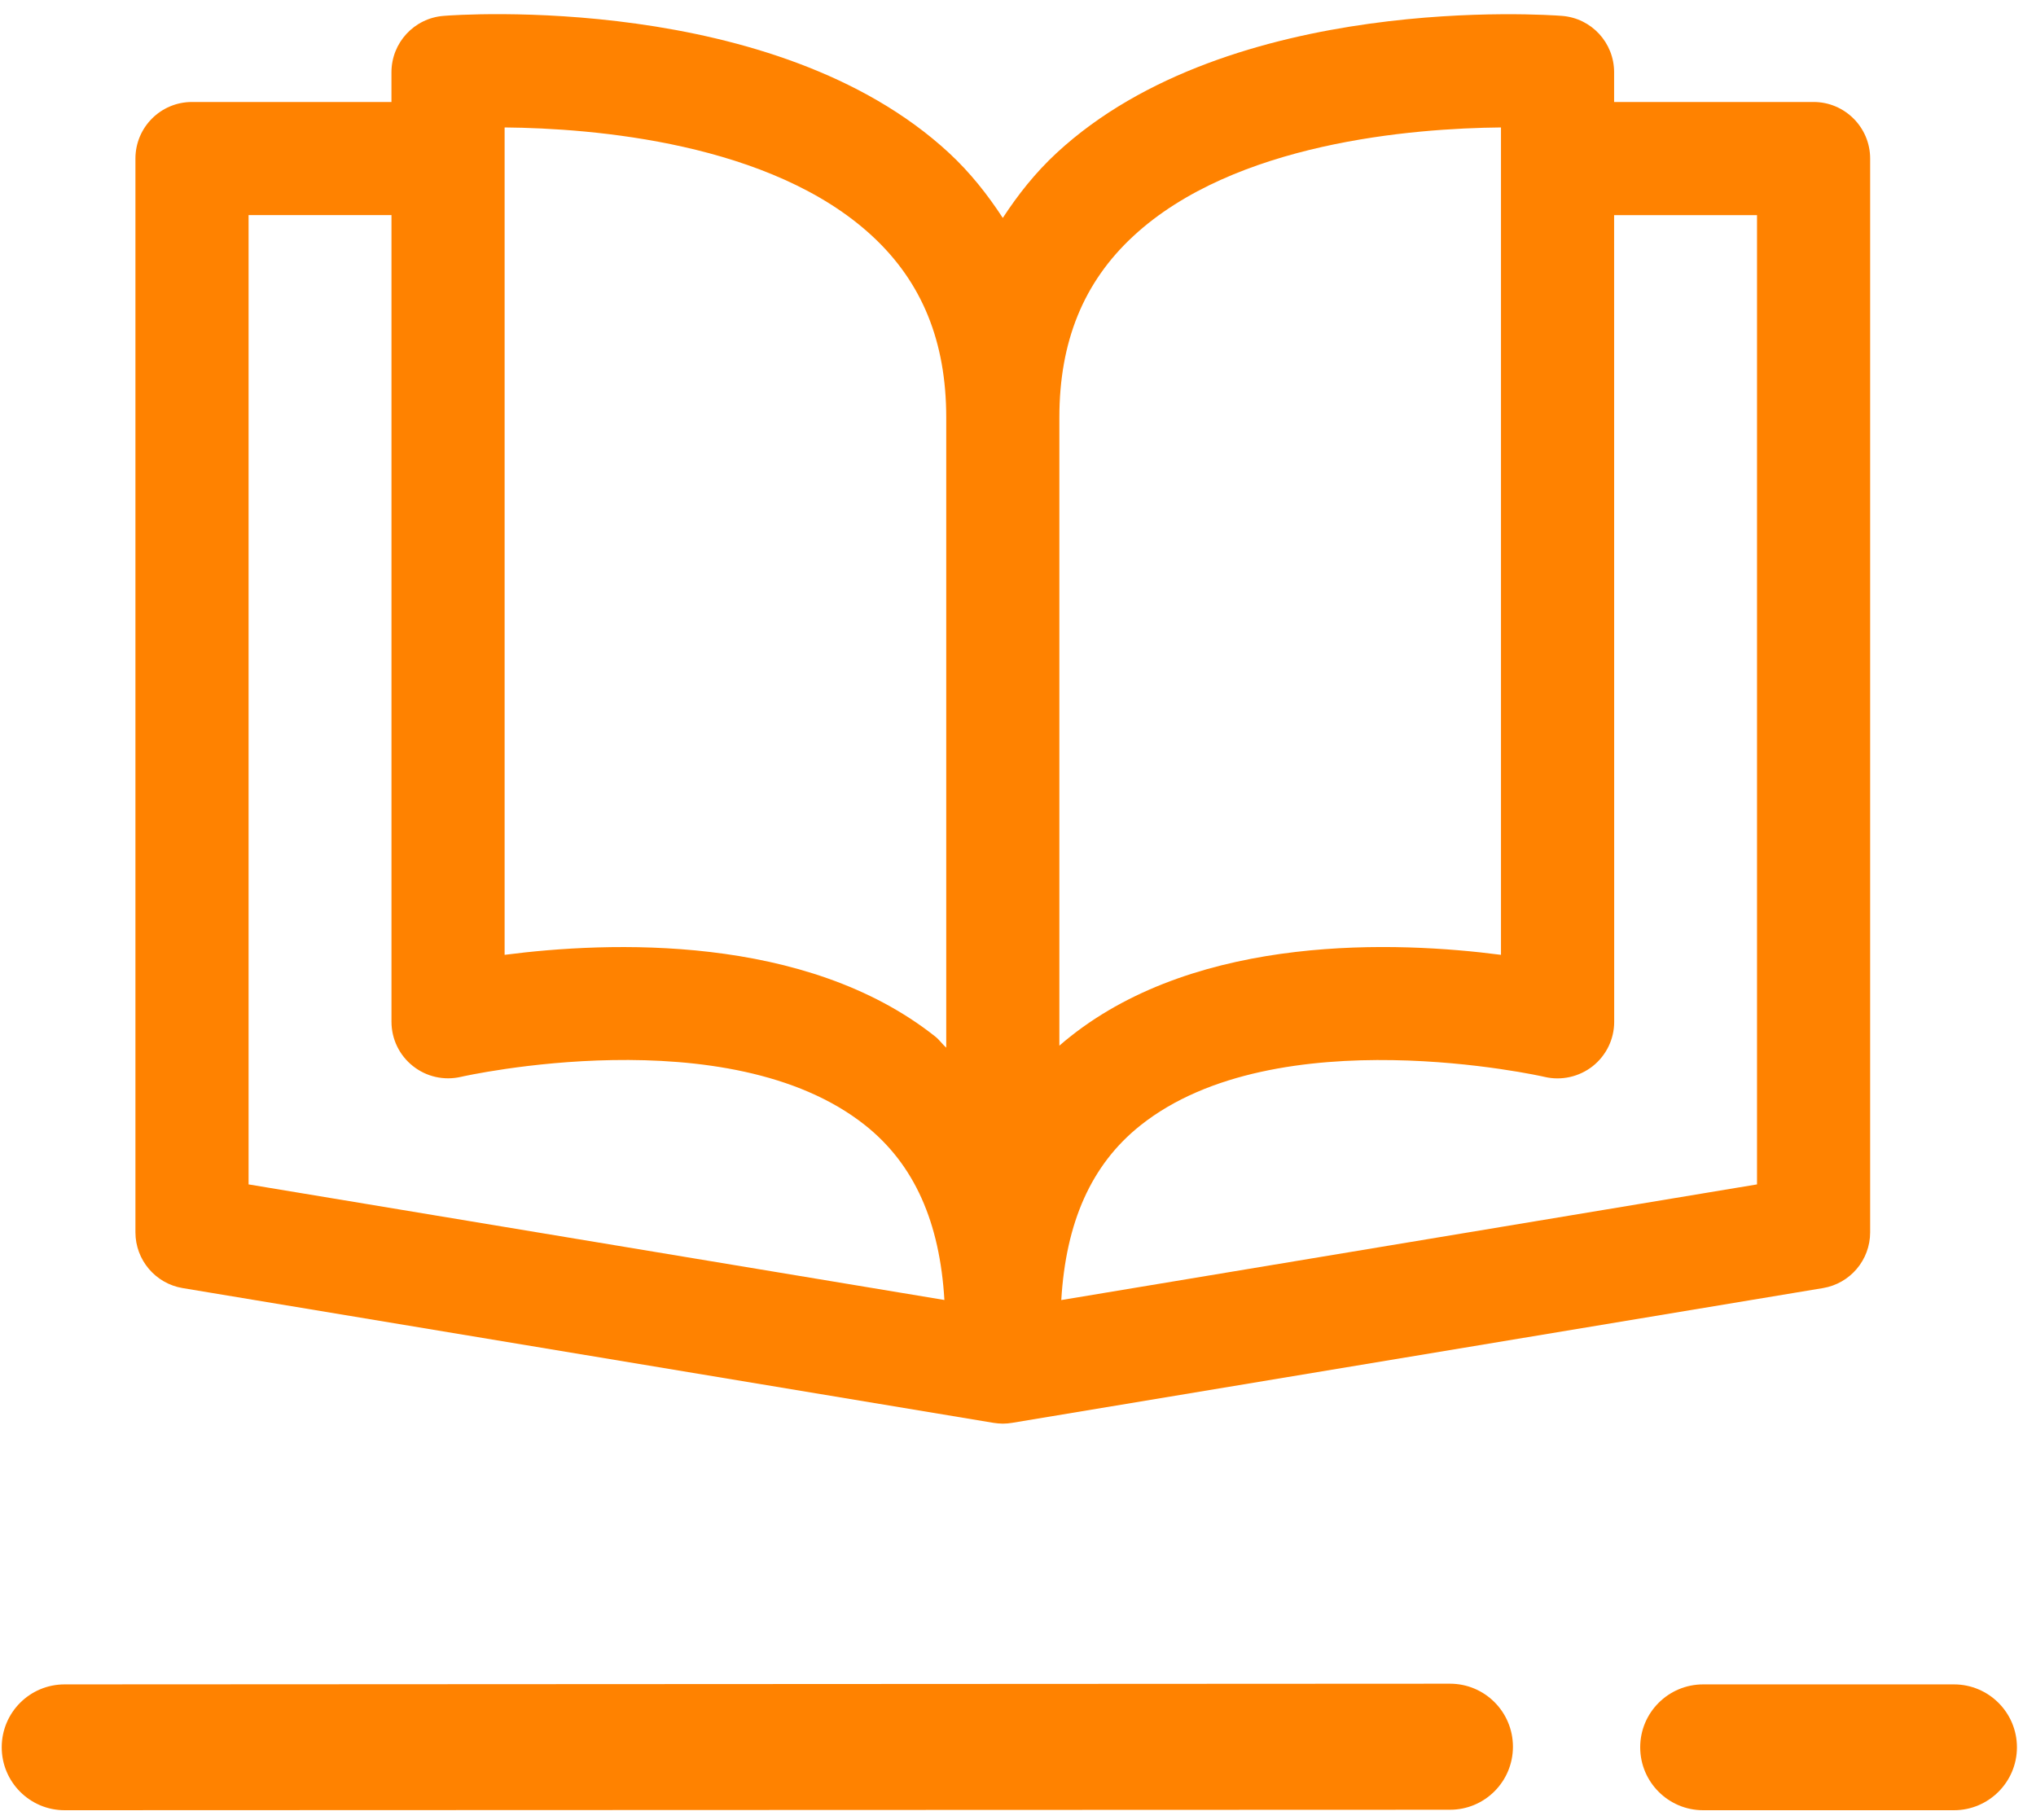
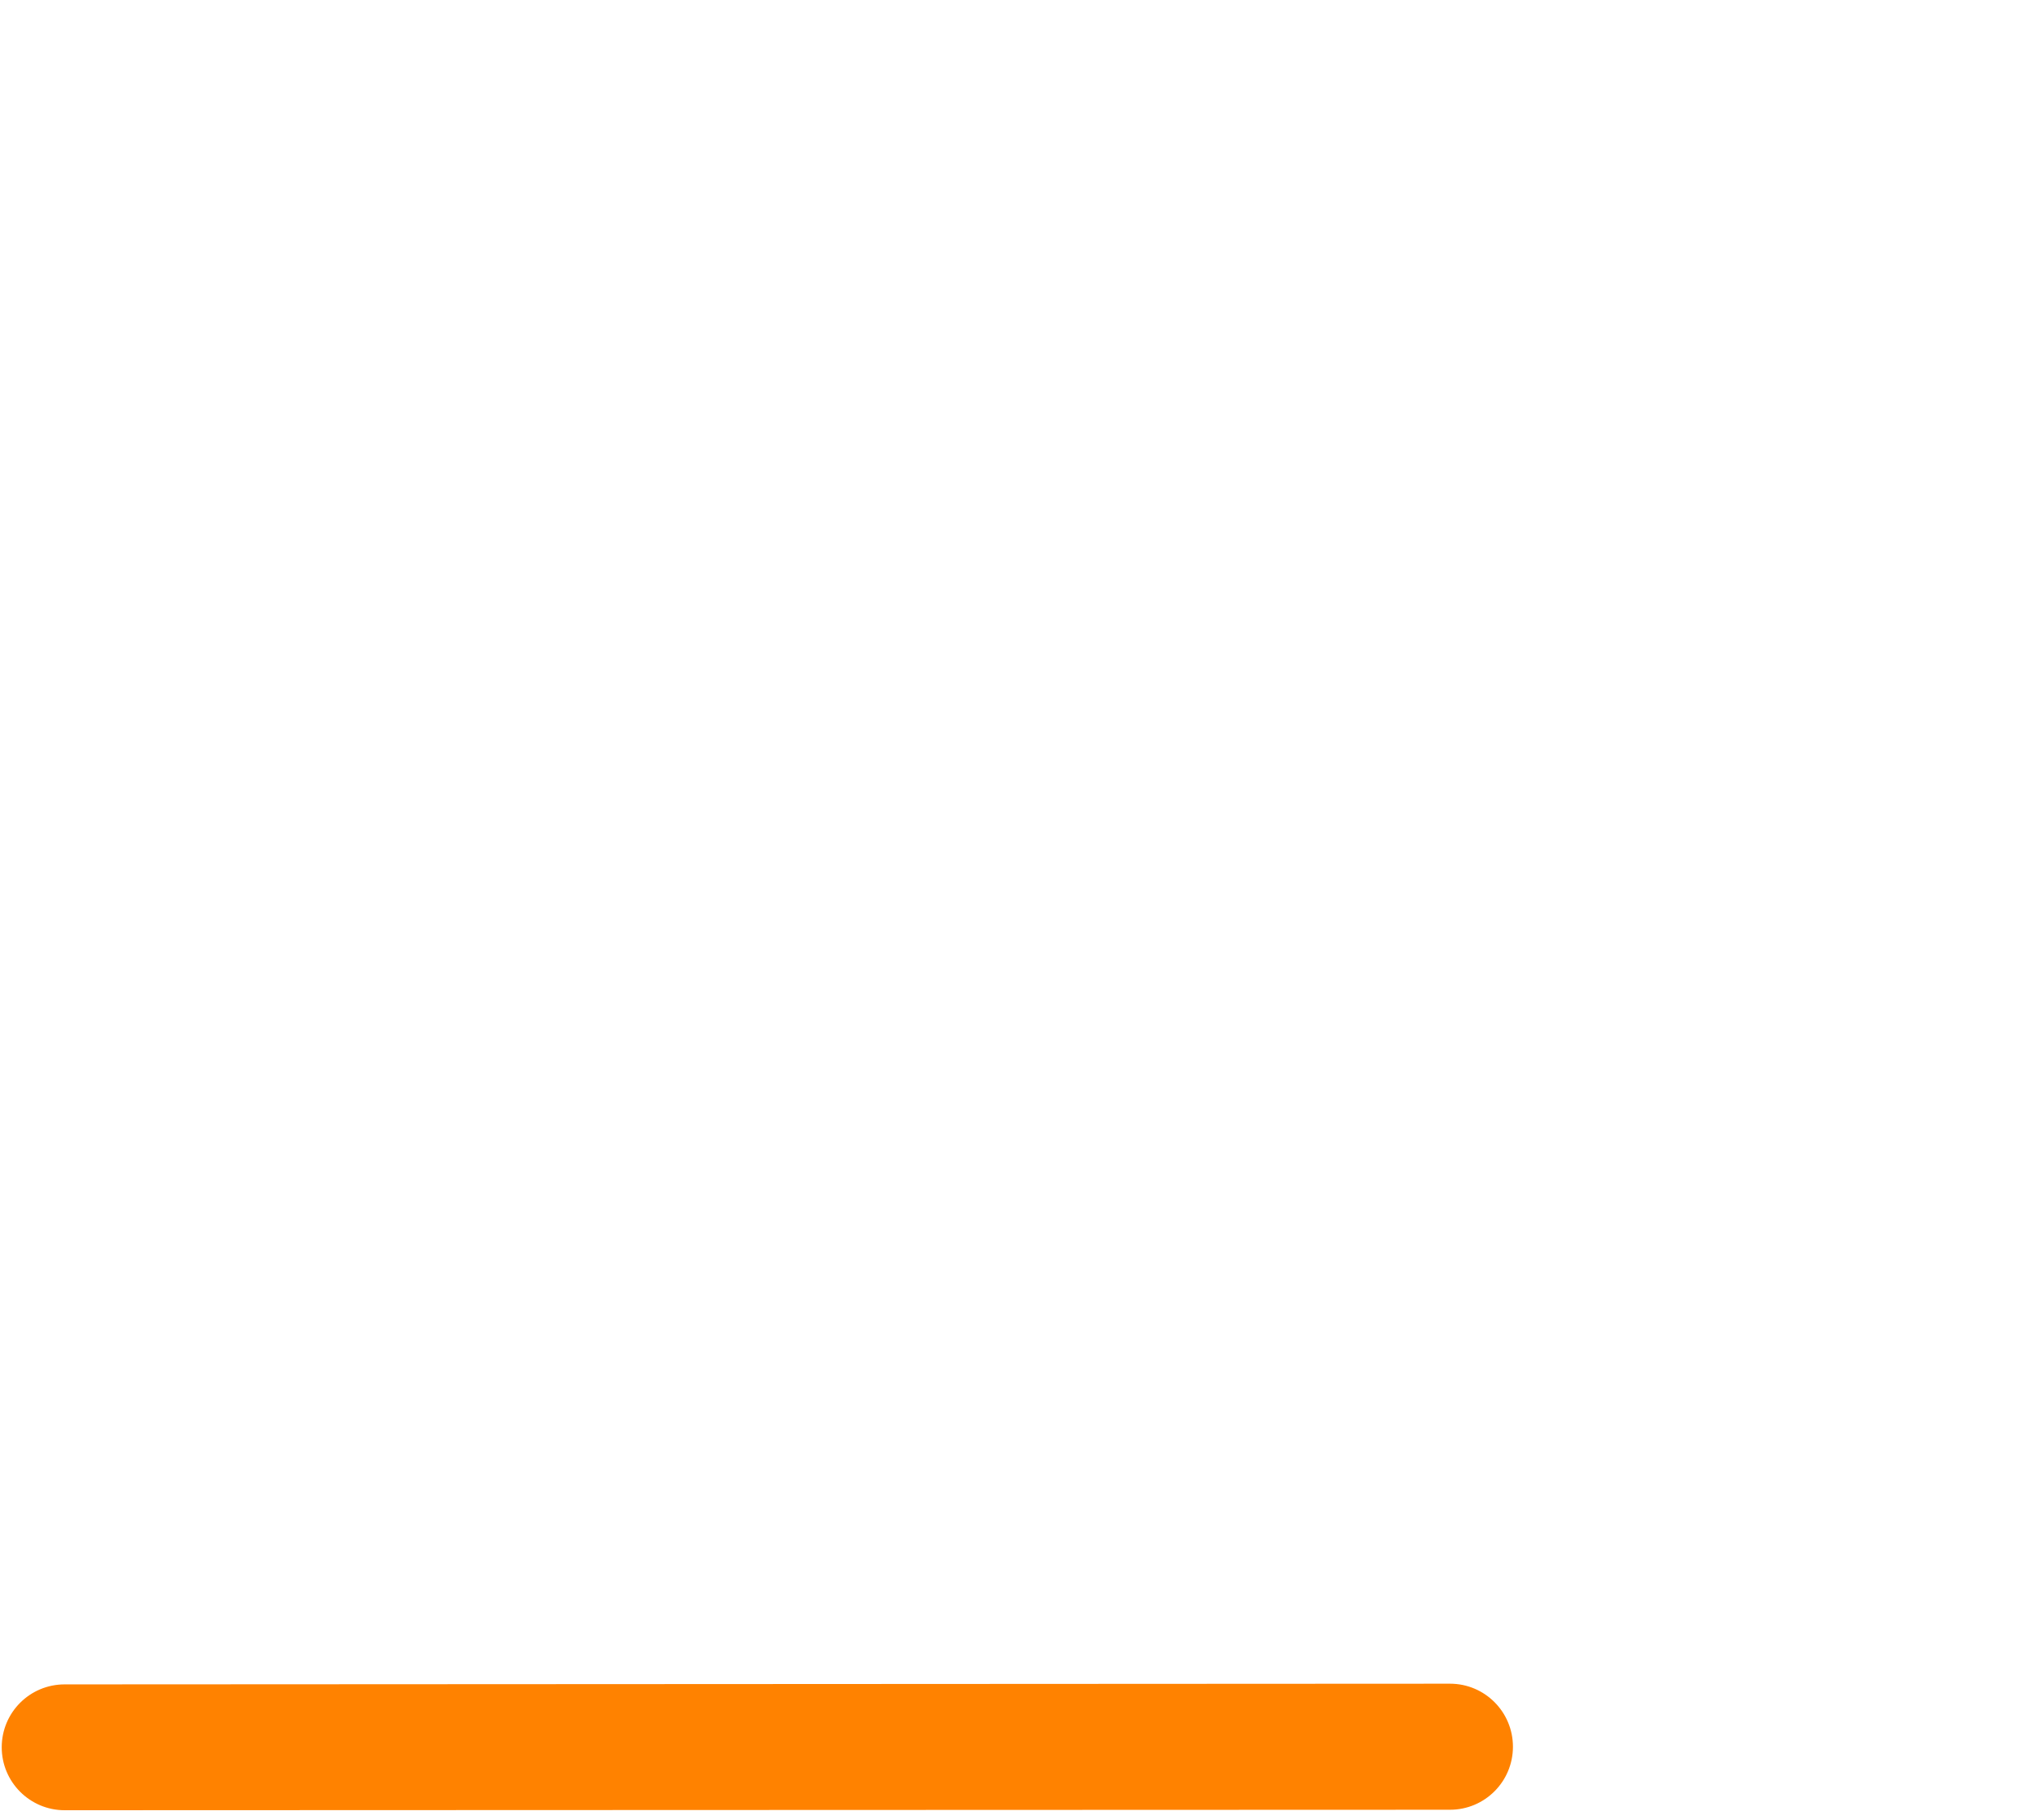
<svg xmlns="http://www.w3.org/2000/svg" width="85px" height="76px" viewBox="0 0 85 76" version="1.1">
  <title>A3FA8FC5-2A3D-4438-9AEB-7838A59BA895</title>
  <desc>Created with sketchtool.</desc>
  <g id="UI" stroke="none" stroke-width="1" fill="none" fill-rule="evenodd">
    <g id="programa" transform="translate(-434, -3258)" fill="#FF8200">
      <g id="consultar-pontos" transform="translate(433.5, 3258)">
        <g id="np_book_1461102_000000" transform="translate(6.093, 0.548)" fill-rule="nonzero">
-           <path d="M70.122,3.71 L61.794,3.71 L61.794,2.468 C61.794,1.234 60.847,0.209 59.616,0.115 C59.055,0.071 45.775,-0.877 38.519,5.839 C37.63,6.662 36.907,7.58 36.272,8.551 C35.638,7.58 34.914,6.659 34.026,5.836 C26.767,-0.88 13.487,0.065 12.929,0.115 C11.698,0.209 10.75,1.237 10.75,2.468 L10.75,3.71 L2.423,3.71 C1.118,3.71 0.061,4.767 0.061,6.072 L0.061,50.905 C0.061,52.059 0.897,53.045 2.036,53.234 L35.885,58.86 C36.012,58.881 36.139,58.89 36.263,58.893 L36.269,58.893 L36.272,58.893 L36.275,58.893 L36.281,58.893 C36.405,58.893 36.532,58.881 36.659,58.86 L70.508,53.234 C71.647,53.045 72.483,52.062 72.483,50.905 L72.483,6.072 C72.483,4.77 71.423,3.71 70.121,3.71 L70.122,3.71 Z M41.719,9.313 C45.943,5.396 53.393,4.809 57.071,4.773 L57.071,39.319 C52.735,38.755 44.517,38.425 39.088,42.734 C38.932,42.858 38.781,42.982 38.634,43.112 L38.634,16.885 C38.634,13.714 39.643,11.235 41.719,9.313 L41.719,9.313 Z M15.474,4.773 C19.152,4.806 26.603,5.396 30.827,9.313 C32.902,11.235 33.911,13.714 33.911,16.885 L33.911,43.195 C33.746,43.05 33.628,42.87 33.457,42.734 C28.028,38.425 19.81,38.758 15.474,39.319 L15.474,4.773 Z M4.785,8.433 L10.751,8.433 L10.751,42.114 C10.751,42.834 11.078,43.513 11.645,43.962 C12.209,44.411 12.944,44.576 13.649,44.414 C13.759,44.387 24.825,41.899 30.528,46.436 C32.589,48.074 33.643,50.498 33.834,53.73 L4.785,48.904 L4.785,8.433 Z M67.76,48.904 L38.714,53.733 C38.905,50.501 39.956,48.08 42.02,46.439 C47.72,41.902 58.789,44.388 58.899,44.417 C59.598,44.58 60.339,44.411 60.903,43.966 C61.467,43.517 61.797,42.838 61.797,42.118 L61.794,8.434 L67.76,8.434 L67.76,48.904 Z" id="Shape" />
-         </g>
+           </g>
        <g id="Group-8-Copy" transform="translate(0.184, 70.091)">
-           <path d="M84.52,2.863 C84.52,1.411 83.339,0.237 81.892,0.237 C81.892,0.237 71.42,0.237 71.42,0.237 C69.971,0.237 68.792,1.411 68.792,2.863 C68.792,4.314 69.971,5.491 71.42,5.491 C71.42,5.491 81.892,5.491 81.892,5.491 C83.339,5.491 84.52,4.314 84.52,2.863 Z" id="Path" />
          <path d="M3.014,5.491 C1.565,5.491 0.388,4.314 0.388,2.863 C0.388,1.411 1.561,0.237 3.014,0.237 C3.014,0.237 60.849,0.208 60.849,0.208 C62.308,0.208 63.479,1.389 63.479,2.84 C63.479,4.29 62.308,5.471 60.849,5.471 C60.849,5.471 3.014,5.491 3.014,5.491 Z" id="Path" />
        </g>
      </g>
    </g>
  </g>
</svg>